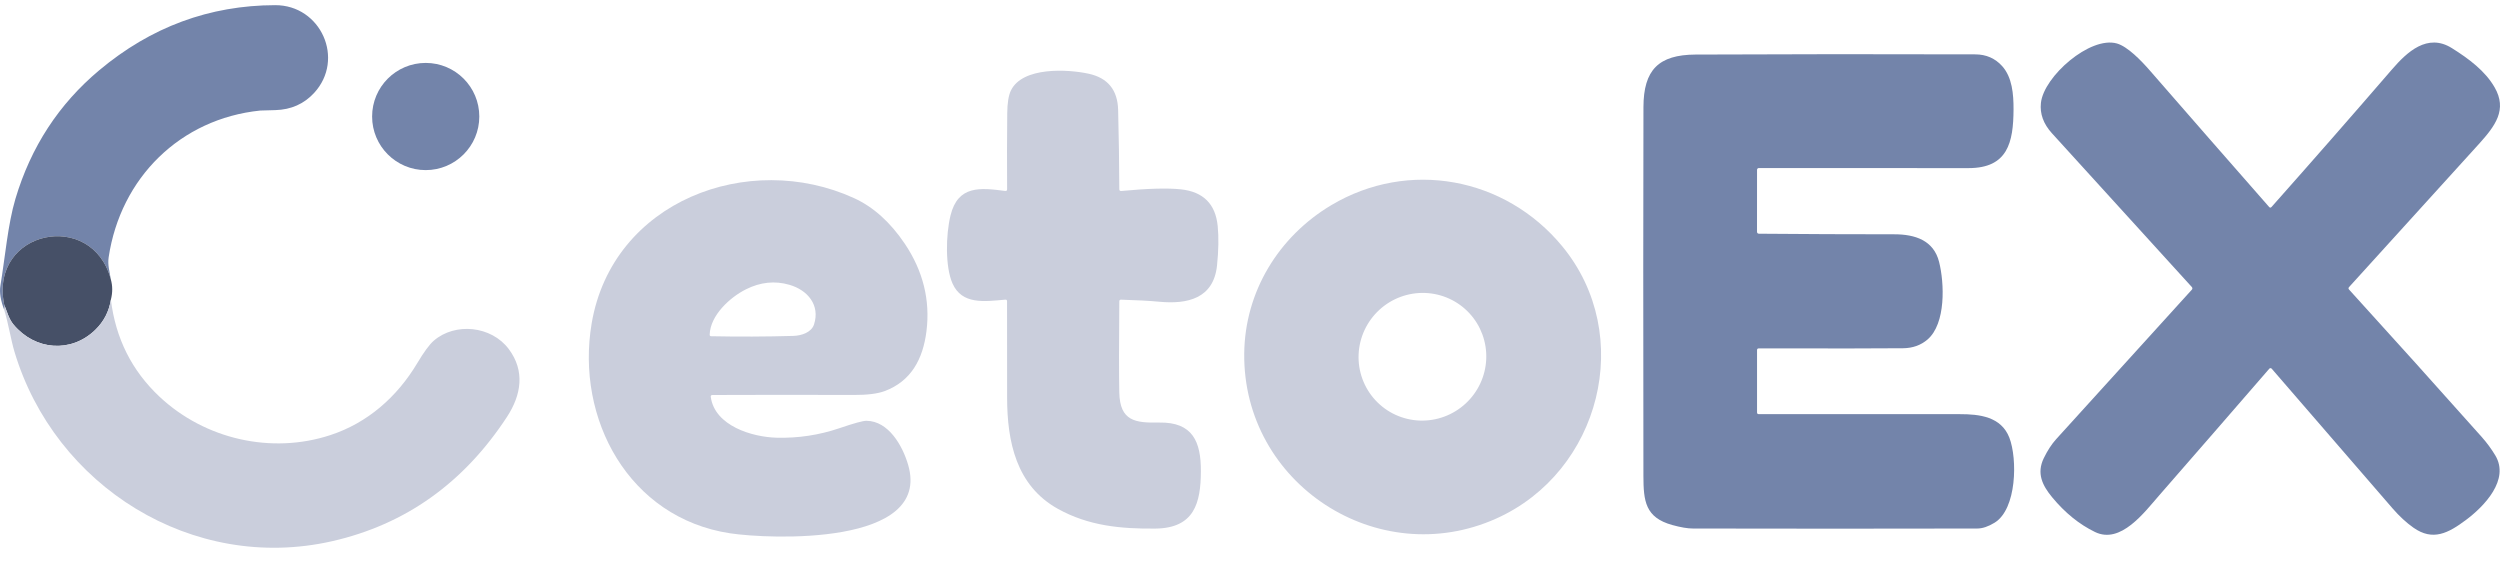
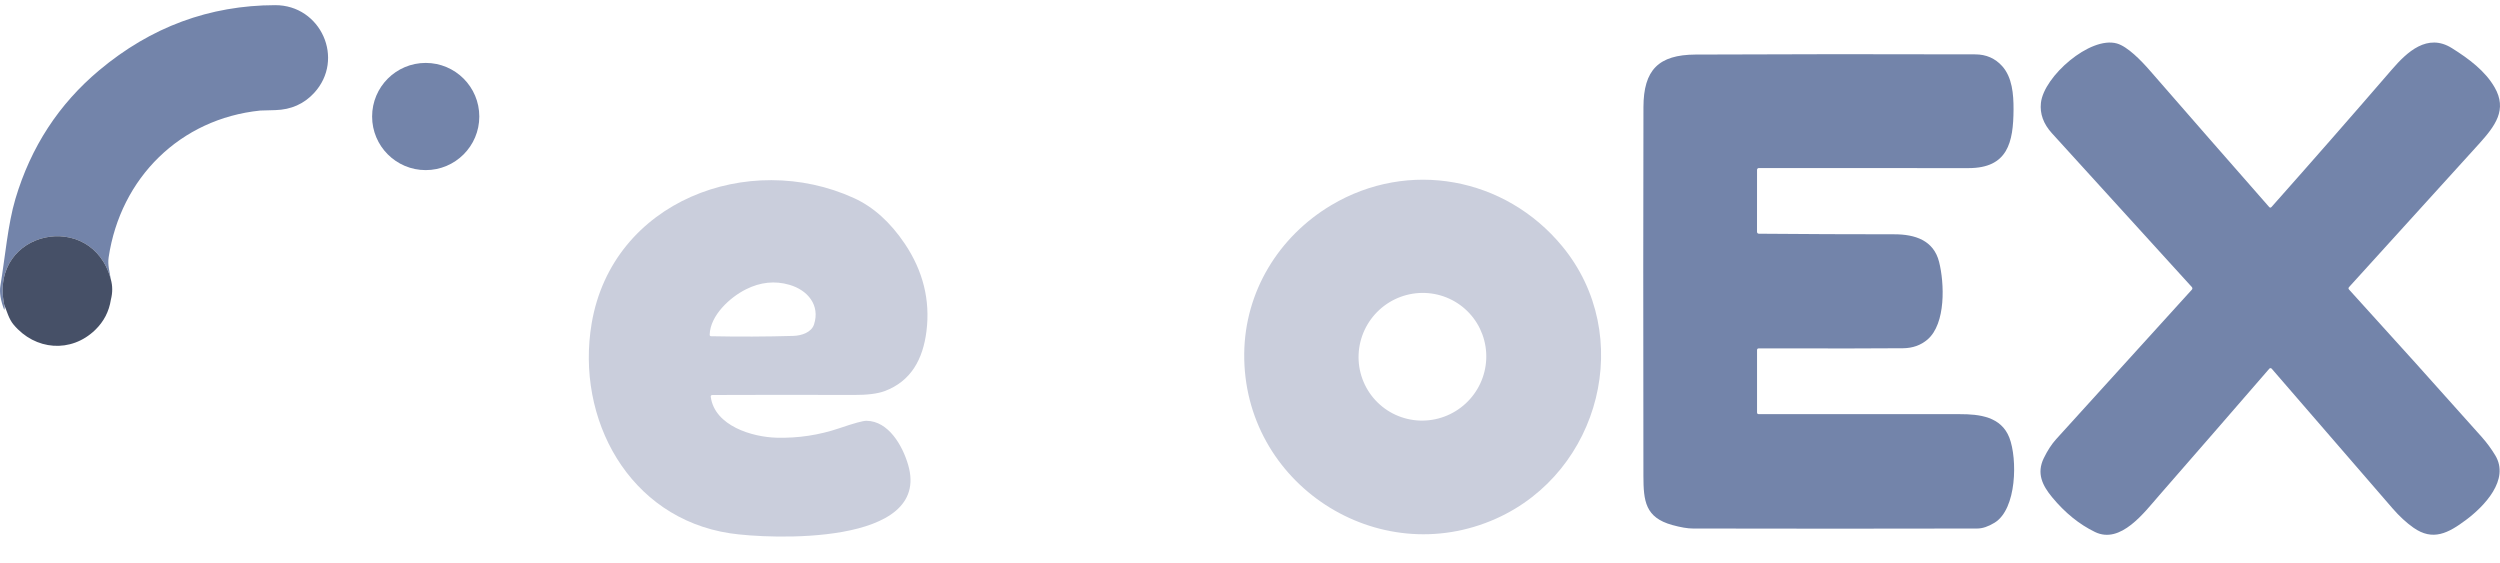
<svg xmlns="http://www.w3.org/2000/svg" width="142" height="32" viewBox="0 0 142 32" fill="none">
  <g clip-path="url(#clip0_502_166)">
    <path d="M6.296 15.873C5.241 11.863 -0.618 13.068 0.237 17.296C0.275 17.405 0.276 17.508 0.241 17.605C0.033 17.06 -0.04 16.605 0.021 16.241C0.292 14.601 0.445 12.74 0.876 11.294C1.754 8.345 3.343 5.909 5.643 3.985C8.573 1.532 11.902 0.301 15.63 0.293C18.223 0.286 19.613 3.359 17.839 5.282C17.265 5.903 16.535 6.227 15.65 6.254C15.079 6.271 14.79 6.279 14.784 6.279C10.232 6.745 6.847 10.105 6.172 14.611C6.105 15.06 6.229 15.428 6.296 15.873Z" fill="#7384AA" />
    <path d="M129.025 11.754C131.325 9.165 133.606 6.56 135.87 3.937C136.718 2.957 137.877 1.865 139.263 2.731C140.247 3.346 141.161 4.037 141.692 4.958C142.429 6.232 141.728 7.154 140.8 8.181C138.338 10.901 135.88 13.61 133.426 16.306C133.384 16.354 133.384 16.4 133.426 16.447C135.958 19.23 138.47 22.021 140.962 24.82C141.251 25.145 141.508 25.494 141.732 25.866C142.564 27.245 141.108 28.757 140.069 29.532C139.065 30.282 138.188 30.75 137.085 29.973C136.677 29.686 136.283 29.322 135.901 28.881C133.61 26.232 131.321 23.585 129.032 20.941C129.024 20.931 129.013 20.923 129.002 20.918C128.99 20.913 128.977 20.91 128.965 20.91C128.952 20.91 128.939 20.913 128.928 20.918C128.916 20.923 128.906 20.931 128.897 20.941C126.826 23.334 124.741 25.732 122.644 28.135C121.79 29.112 120.453 30.924 118.997 30.218C118.103 29.785 117.293 29.128 116.565 28.248C116.004 27.571 115.671 26.887 116.084 26.03C116.297 25.591 116.533 25.227 116.794 24.94C119.362 22.109 121.93 19.279 124.5 16.45C124.518 16.431 124.527 16.405 124.527 16.379C124.527 16.352 124.516 16.326 124.498 16.306C121.843 13.386 119.193 10.473 116.55 7.569C116.066 7.037 115.858 6.463 115.924 5.848C116.086 4.336 118.721 2.04 120.238 2.469C120.844 2.64 121.616 3.433 122.138 4.036C124.381 6.613 126.63 9.186 128.885 11.754C128.931 11.807 128.977 11.807 129.025 11.754Z" fill="#7384AA" />
    <path d="M99.913 13.275C102.476 13.297 105.038 13.308 107.6 13.308C108.77 13.308 109.831 13.648 110.14 14.876C110.444 16.075 110.535 18.386 109.48 19.287C109.102 19.609 108.642 19.774 108.099 19.78C106.927 19.793 104.193 19.796 99.898 19.789C99.833 19.789 99.8 19.822 99.8 19.887V23.426C99.8 23.49 99.832 23.523 99.896 23.523C103.706 23.525 107.512 23.526 111.314 23.524C112.425 23.524 113.665 23.657 114.132 24.862C114.592 26.052 114.562 28.914 113.29 29.691C112.933 29.909 112.606 30.019 112.309 30.02C106.926 30.032 101.542 30.032 96.159 30.02C95.856 30.02 95.466 29.954 94.989 29.822C93.444 29.396 93.35 28.453 93.346 27.034C93.333 18.233 93.334 11.248 93.348 6.079C93.355 3.977 94.198 3.11 96.308 3.099C101.603 3.074 106.898 3.071 112.193 3.088C112.815 3.09 113.325 3.313 113.723 3.755C114.294 4.392 114.372 5.344 114.369 6.215C114.36 8.088 114.043 9.551 111.807 9.549C107.832 9.546 103.863 9.545 99.9 9.545C99.874 9.545 99.848 9.556 99.829 9.574C99.811 9.593 99.8 9.619 99.8 9.645L99.798 13.159C99.798 13.235 99.836 13.274 99.913 13.275Z" fill="#7384AA" />
    <path d="M24.18 9.662C25.861 9.662 27.224 8.299 27.224 6.618C27.224 4.936 25.861 3.574 24.18 3.574C22.499 3.574 21.136 4.936 21.136 6.618C21.136 8.299 22.499 9.662 24.18 9.662Z" fill="#7384AA" />
-     <path d="M63.69 10.848C65.196 10.705 66.325 10.674 67.078 10.755C68.346 10.892 69.041 11.586 69.165 12.837C69.228 13.482 69.215 14.23 69.127 15.082C68.93 16.958 67.448 17.291 65.844 17.138C65.291 17.086 64.568 17.047 63.674 17.021C63.611 17.02 63.579 17.051 63.577 17.114C63.556 19.546 63.555 21.272 63.576 22.293C63.61 23.926 64.489 24.025 65.841 24.001C67.749 23.966 68.219 25.095 68.21 26.77C68.203 28.566 67.842 30.003 65.617 30.024C63.661 30.042 61.831 29.871 60.089 28.903C57.717 27.585 57.207 25.08 57.204 22.584C57.2 20.761 57.199 18.937 57.2 17.112C57.2 17.043 57.166 17.012 57.098 17.02C55.905 17.127 54.64 17.313 54.102 16.099C53.687 15.165 53.716 13.357 53.99 12.236C54.414 10.513 55.686 10.662 57.091 10.846C57.166 10.856 57.204 10.823 57.204 10.748C57.194 9.308 57.196 7.873 57.211 6.443C57.216 5.851 57.286 5.417 57.42 5.14C58.079 3.783 60.654 3.927 61.842 4.189C62.925 4.427 63.481 5.112 63.51 6.243C63.549 7.743 63.571 9.245 63.577 10.748C63.579 10.822 63.616 10.855 63.69 10.848Z" fill="#CACEDC" />
    <path d="M88.737 13.99C92.897 19.037 90.908 26.801 84.987 29.454C78.257 32.469 70.592 27.473 70.672 20.075C70.71 16.567 72.626 13.435 75.619 11.652C79.995 9.045 85.491 10.051 88.737 13.99ZM78.121 22.73C78.771 23.435 79.677 23.852 80.638 23.888C81.599 23.924 82.538 23.576 83.246 22.922C83.955 22.268 84.377 21.36 84.418 20.399C84.459 19.438 84.117 18.502 83.466 17.797C82.816 17.092 81.91 16.676 80.949 16.64C79.988 16.604 79.049 16.951 78.341 17.605C77.632 18.26 77.21 19.167 77.169 20.128C77.128 21.089 77.47 22.025 78.121 22.73Z" fill="#CACEDC" />
    <path d="M40.372 22.549C40.601 24.192 42.728 24.827 44.116 24.862C45.339 24.893 46.527 24.713 47.681 24.321C48.505 24.04 49.016 23.9 49.212 23.901C50.475 23.912 51.269 25.326 51.583 26.405C52.935 31.028 43.688 30.629 41.467 30.291C35.721 29.418 32.686 23.794 33.607 18.364C34.788 11.414 42.52 8.519 48.507 11.252C49.608 11.755 50.572 12.622 51.398 13.852C52.432 15.396 52.841 17.047 52.624 18.806C52.424 20.413 51.742 21.657 50.244 22.216C49.845 22.364 49.258 22.437 48.483 22.434C45.811 22.424 43.139 22.424 40.468 22.436C40.393 22.438 40.361 22.475 40.372 22.549ZM42.373 16.432C41.454 16.89 40.341 17.918 40.31 19.008C40.309 19.067 40.337 19.096 40.395 19.098C41.952 19.13 43.507 19.124 45.062 19.079C45.539 19.065 46.09 18.875 46.236 18.43C46.594 17.334 45.874 16.476 44.84 16.177C44.014 15.937 43.192 16.022 42.373 16.432Z" fill="#CACEDC" />
    <path d="M6.296 15.873C6.399 16.237 6.4 16.619 6.298 17.02C6.194 17.692 5.898 18.264 5.41 18.737C4.042 20.065 1.998 19.911 0.768 18.435C0.505 18.12 0.392 17.686 0.237 17.296C-0.618 13.068 5.241 11.863 6.296 15.873Z" fill="#465067" />
-     <path d="M6.298 17.02C6.567 19.221 7.49 21.06 9.065 22.536C11.64 24.951 15.421 25.813 18.763 24.714C20.874 24.023 22.55 22.551 23.698 20.631C24.081 19.988 24.395 19.562 24.638 19.352C25.852 18.302 27.912 18.504 28.901 19.831C29.824 21.066 29.618 22.424 28.794 23.683C26.332 27.442 23.022 29.794 18.865 30.74C10.939 32.544 3.105 27.622 0.819 19.969C0.621 19.305 0.481 18.39 0.241 17.605C0.276 17.508 0.275 17.405 0.237 17.296C0.392 17.686 0.505 18.12 0.768 18.435C1.998 19.911 4.042 20.065 5.41 18.737C5.898 18.264 6.194 17.692 6.298 17.02Z" fill="#CACEDC" />
  </g>
  <defs>
    <clipPath id="clip0_502_166">
      <rect width="142" height="30.82" fill="white" transform="translate(0 0.293)" />
    </clipPath>
  </defs>
</svg>